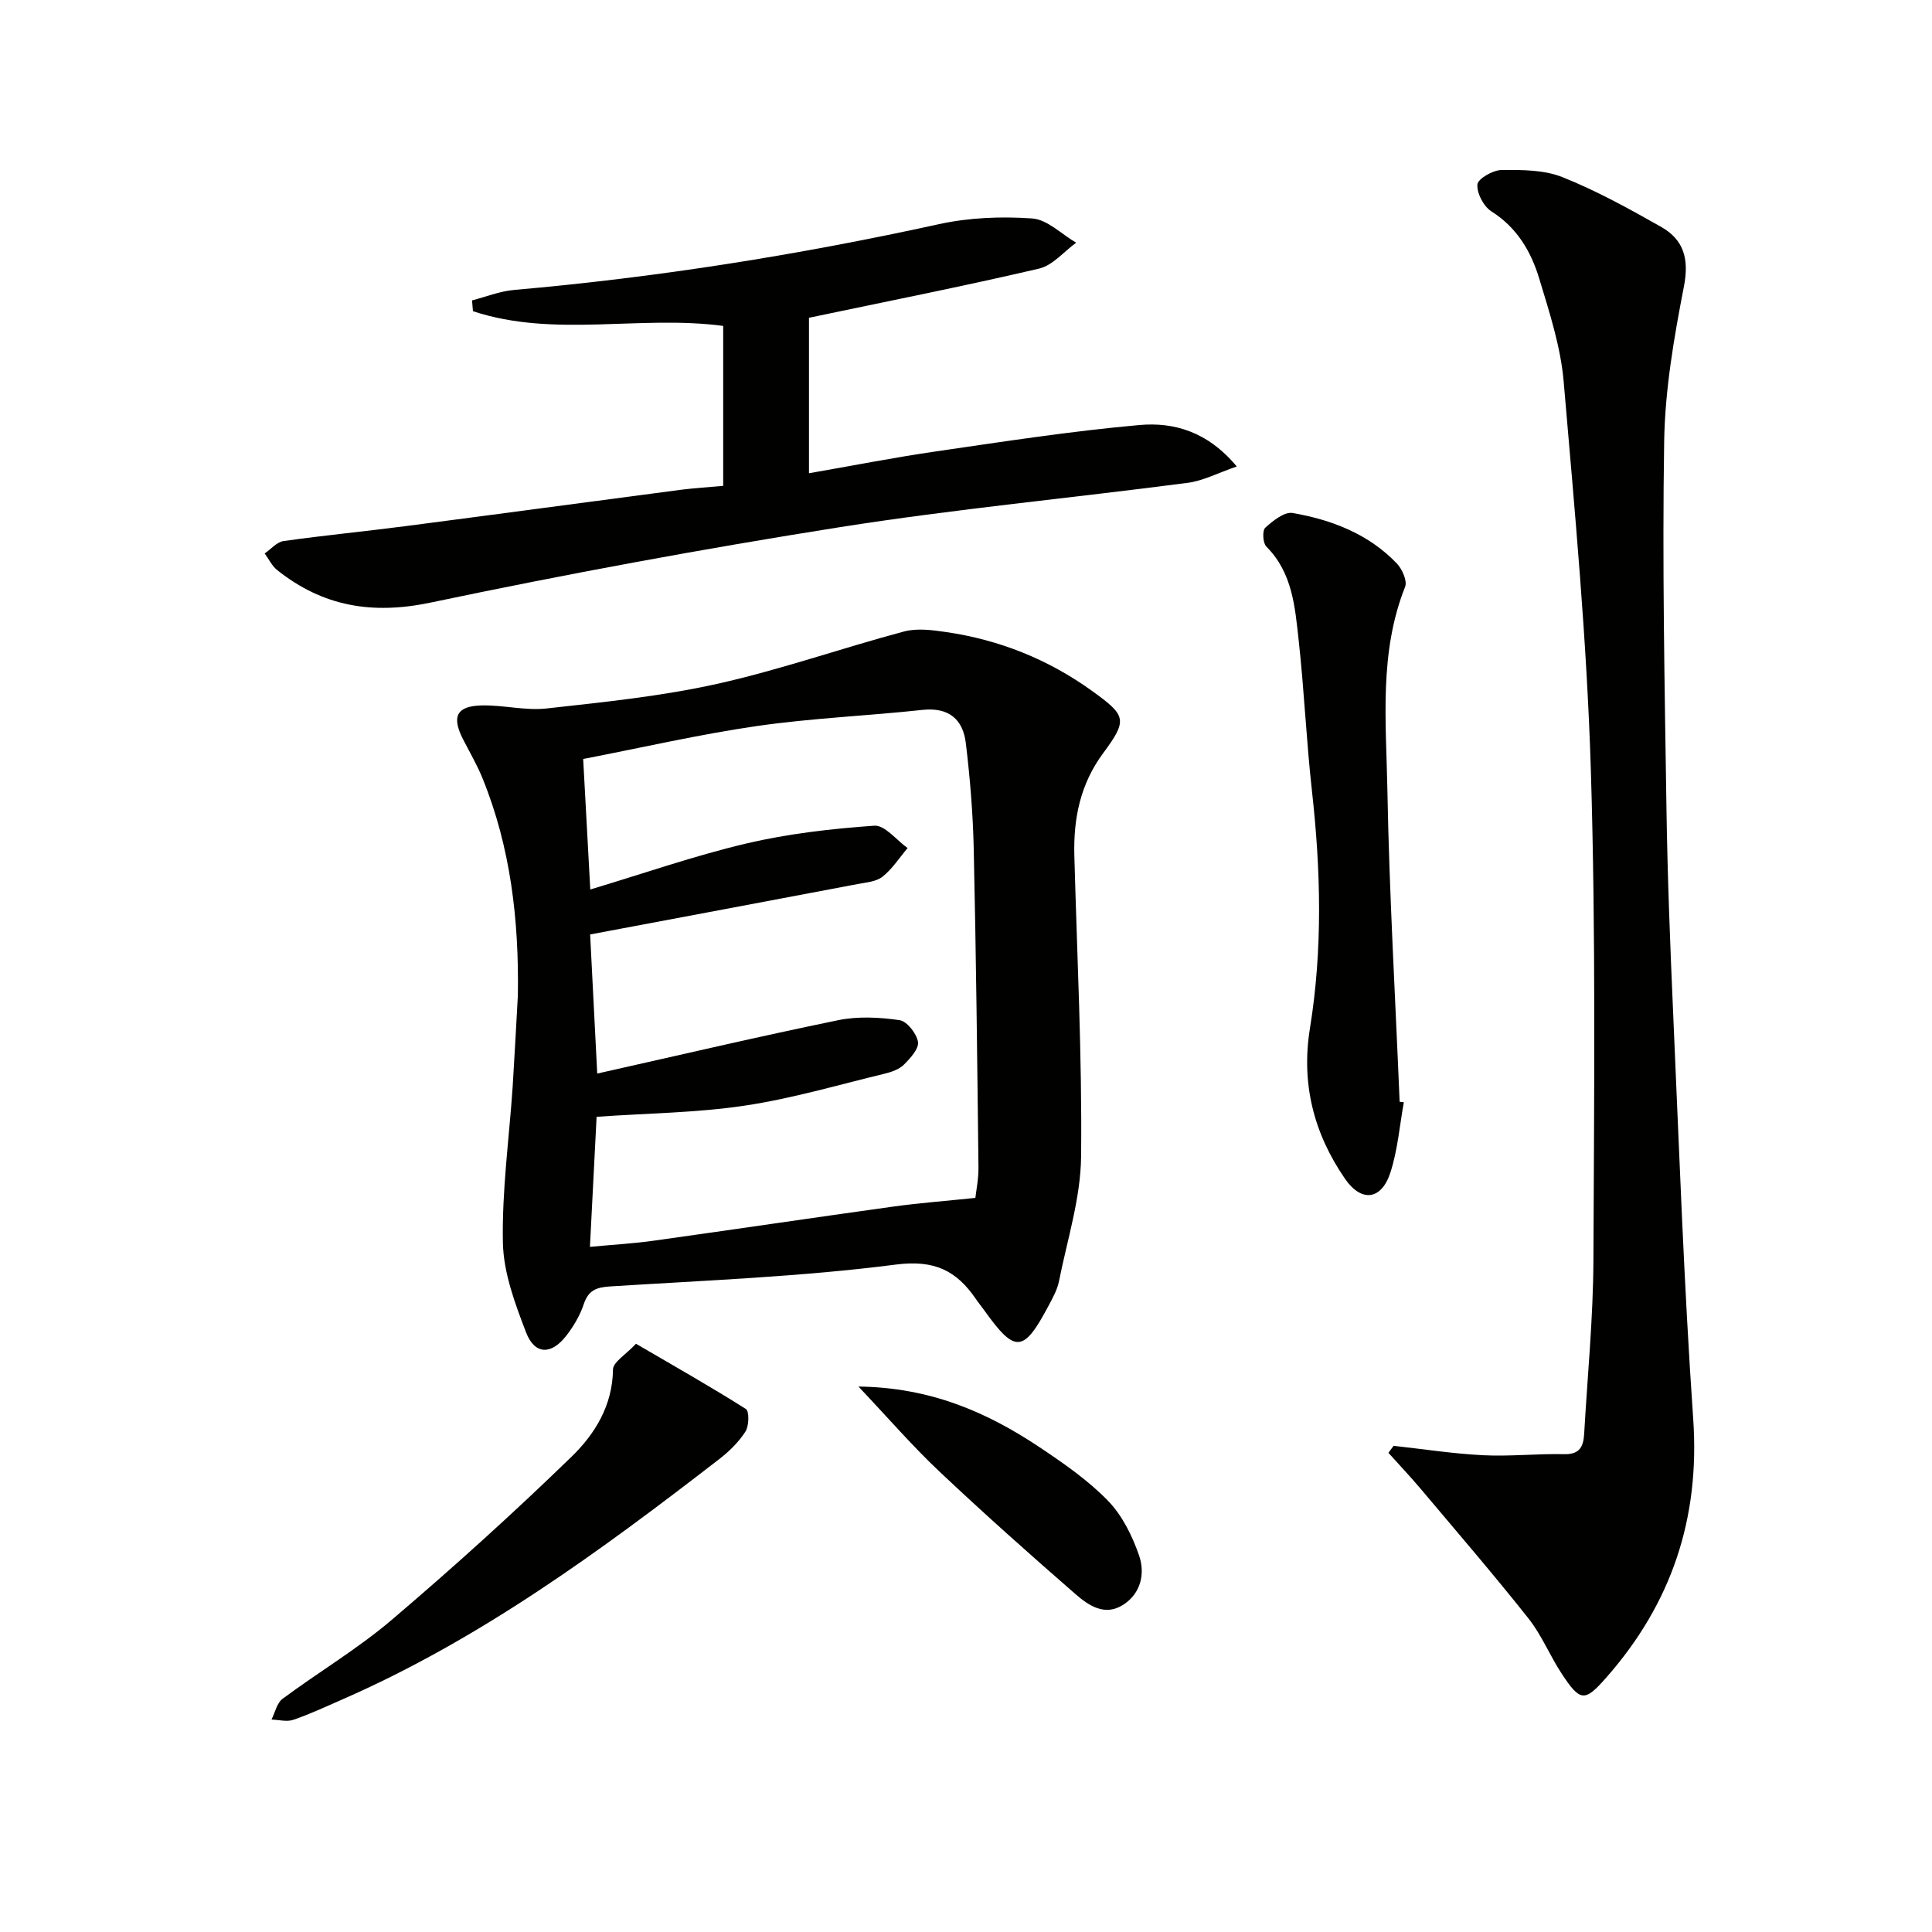
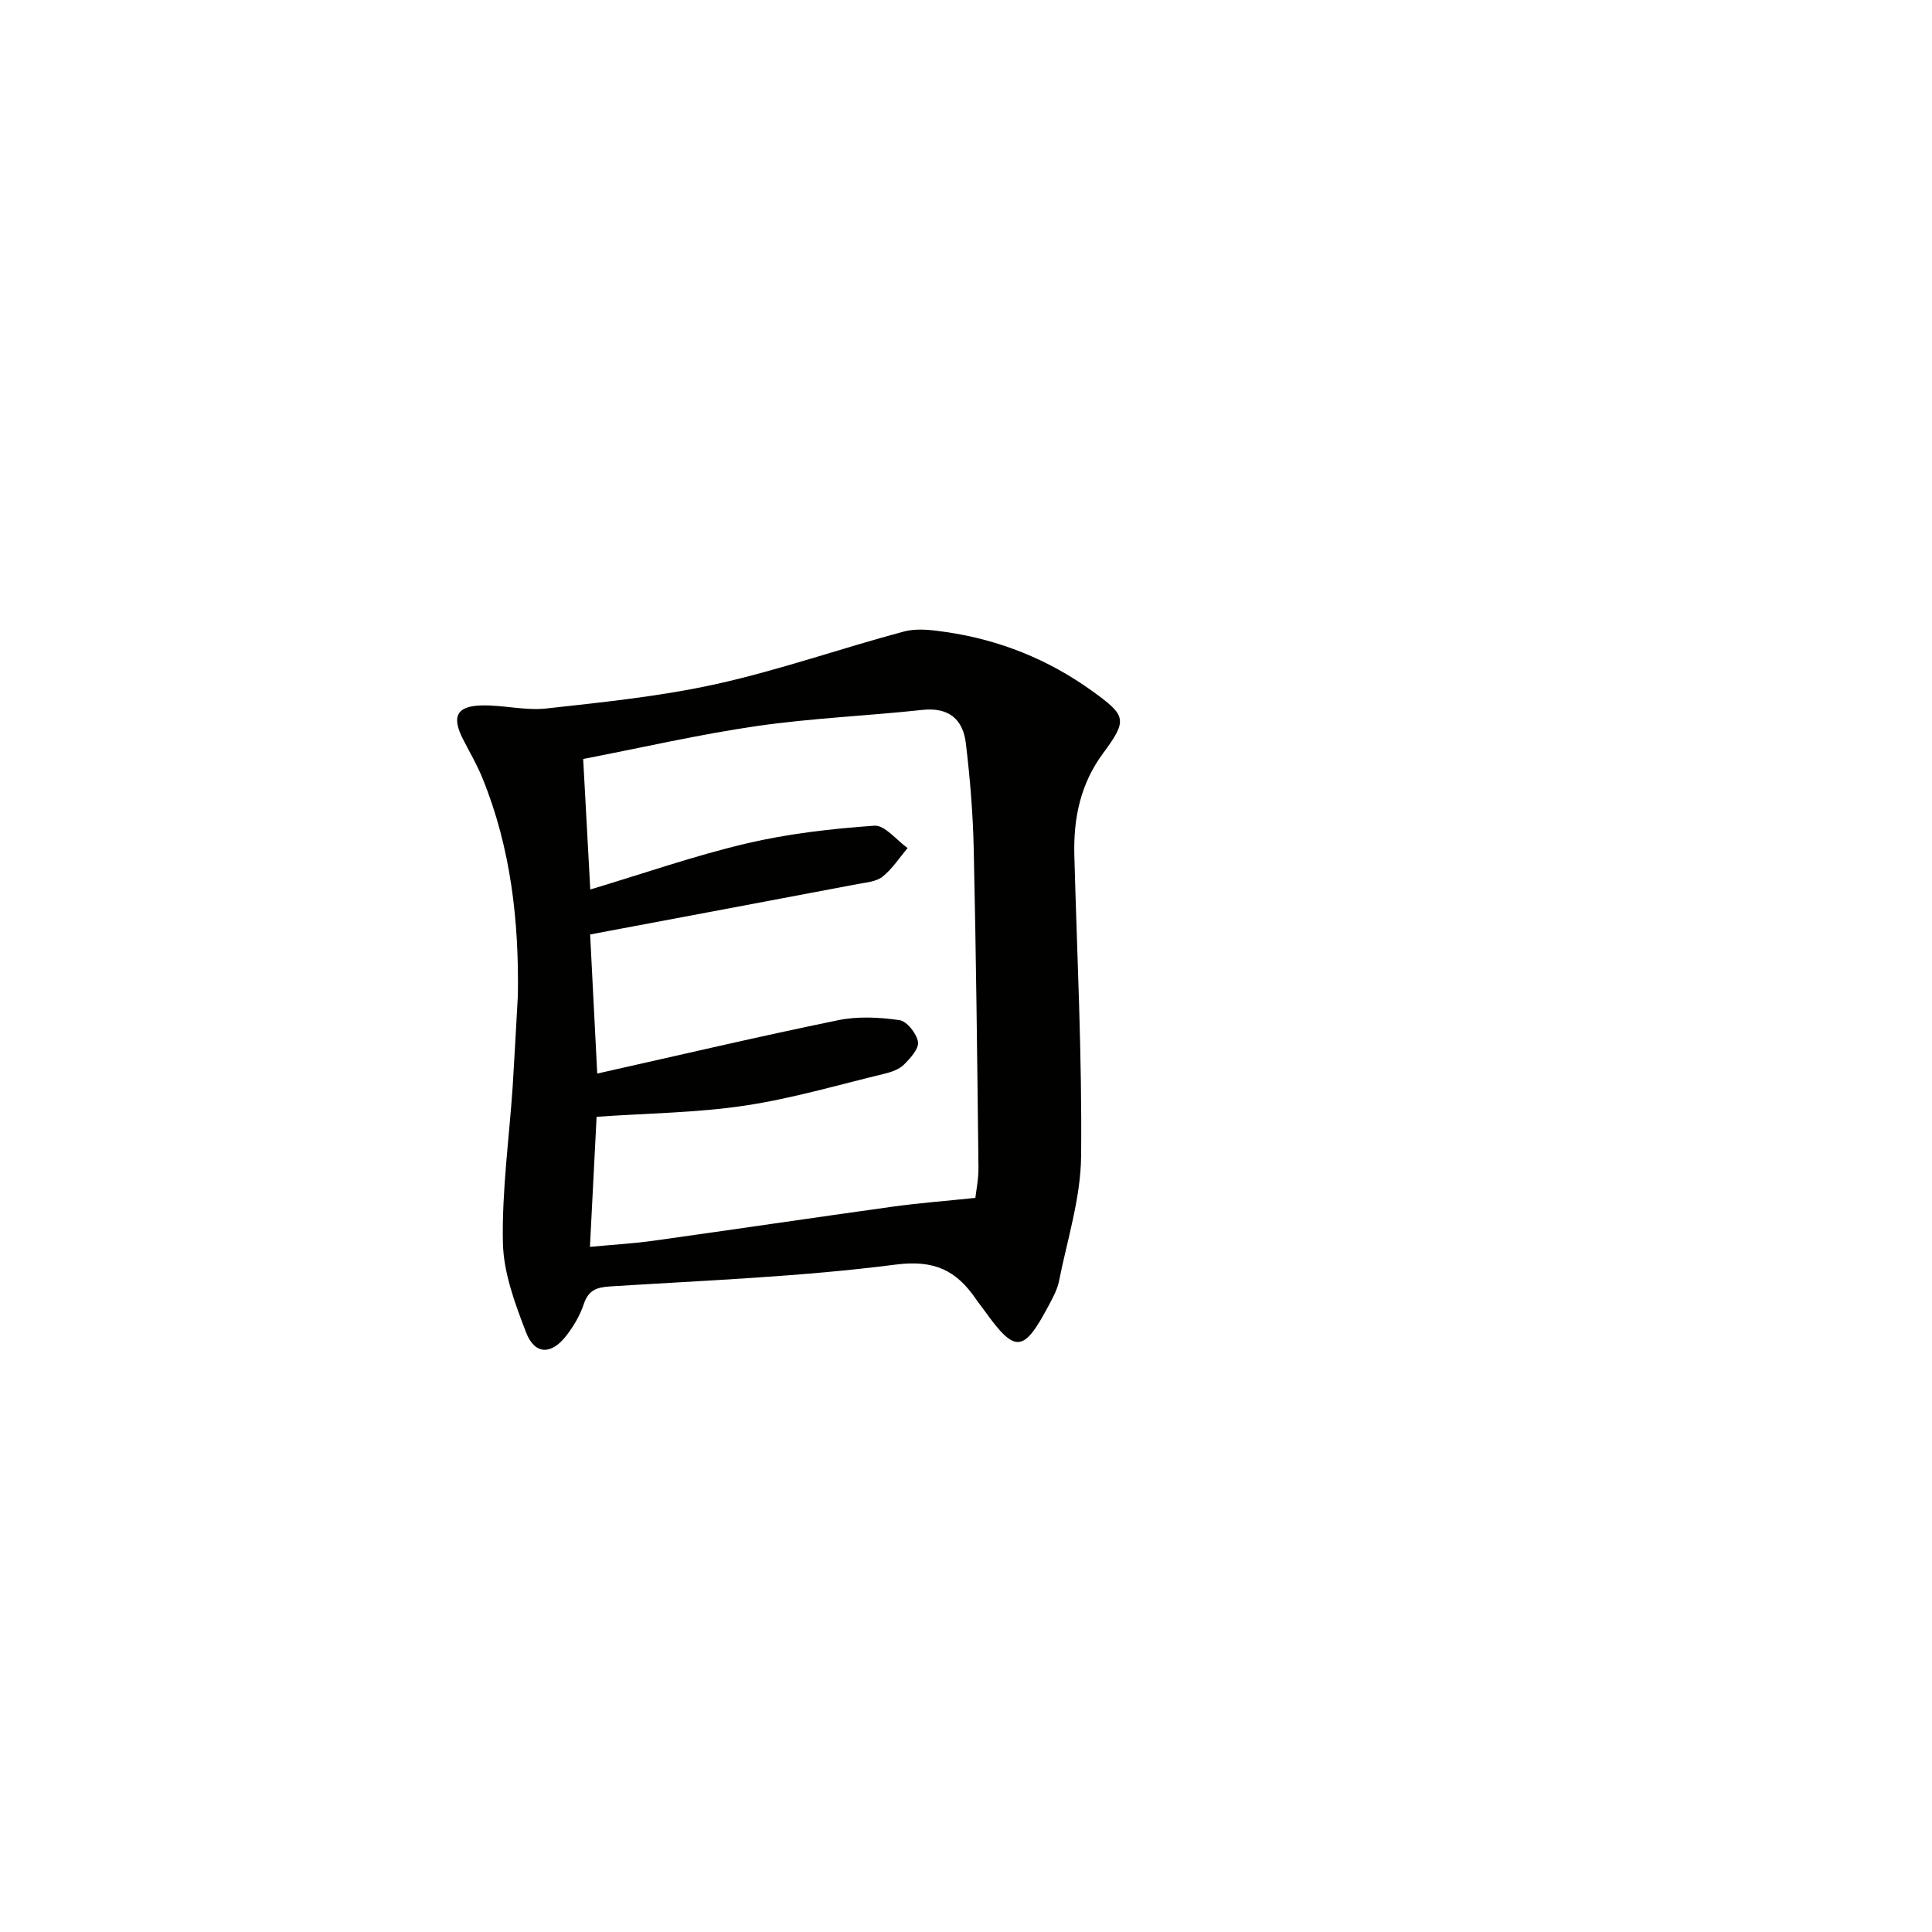
<svg xmlns="http://www.w3.org/2000/svg" enable-background="new 0 0 400 400" viewBox="0 0 400 400">
  <g fill="#010100">
    <path d="m107.22 206.08c.24-15.44-1.46-30.53-7.32-44.95-1.12-2.75-2.63-5.34-3.99-7.99-2.46-4.76-1.42-6.97 3.84-7.09 4.46-.1 9.02 1.12 13.41.63 11.8-1.31 23.69-2.51 35.25-5.08 13.07-2.9 25.78-7.39 38.73-10.85 2.72-.73 5.87-.31 8.75.11 11.03 1.61 21.13 5.65 30.21 12.19 7.09 5.11 7.42 5.97 2.28 12.91-4.71 6.37-6.15 13.47-5.95 21.14.56 20.78 1.62 41.57 1.4 62.34-.09 8.63-2.87 17.24-4.58 25.83-.35 1.75-1.28 3.41-2.13 5.02-5.21 9.82-6.93 9.95-13.28 1.08-.58-.81-1.22-1.58-1.78-2.41-4.04-5.9-8.58-8.18-16.62-7.14-19.58 2.52-39.38 3.27-59.11 4.52-2.88.18-4.52.81-5.48 3.7-.77 2.32-2.1 4.56-3.61 6.51-3.1 4.01-6.53 3.96-8.32-.68-2.29-5.96-4.67-12.33-4.8-18.57-.22-10.74 1.29-21.52 2.02-32.28.4-6.33.72-12.64 1.08-18.94zm94.72 41.93c.16-1.45.67-3.91.64-6.36-.25-21.97-.49-43.95-.98-65.92-.16-7.29-.76-14.59-1.63-21.83-.59-4.99-3.54-7.52-9.02-6.92-11.39 1.23-22.87 1.7-34.19 3.33-11.93 1.73-23.72 4.45-36.02 6.83.5 9.15.97 17.75 1.47 27.02 11.05-3.31 21.56-6.99 32.33-9.53 8.65-2.03 17.6-3.05 26.48-3.68 2.18-.15 4.59 3 6.89 4.63-1.7 2.01-3.16 4.31-5.18 5.92-1.31 1.05-3.41 1.2-5.2 1.54-18.21 3.46-36.44 6.87-55.35 10.43.45 8.74.94 18.38 1.47 28.8 17.22-3.86 33.51-7.69 49.89-11.05 4.08-.84 8.53-.61 12.69-.01 1.54.22 3.54 2.76 3.83 4.5.23 1.39-1.58 3.38-2.89 4.69-.99.99-2.58 1.55-3.99 1.89-9.66 2.33-19.26 5.17-29.06 6.63-9.92 1.48-20.04 1.56-30.6 2.3-.43 8.38-.89 17.41-1.38 26.93 4.85-.46 8.99-.69 13.08-1.26 16.6-2.32 33.18-4.78 49.78-7.09 5.33-.73 10.7-1.14 16.94-1.79z" />
-     <path d="m288.53 299.34c6.18.68 12.34 1.64 18.53 1.95 5.59.28 11.23-.35 16.83-.22 3.3.08 3.95-1.74 4.1-4.29.68-11.94 1.86-23.89 1.91-35.84.14-33.82.51-67.66-.53-101.45-.82-26.87-3.33-53.7-5.63-80.51-.62-7.19-2.94-14.3-5.05-21.27-1.69-5.61-4.59-10.58-9.9-13.94-1.61-1.02-3.06-3.76-2.91-5.58.1-1.18 3.21-2.97 4.98-2.99 4.23-.04 8.82-.05 12.64 1.48 7.06 2.82 13.79 6.54 20.43 10.3 4.69 2.66 5.81 6.65 4.71 12.32-2.05 10.56-3.92 21.34-4.09 32.05-.41 25.26.09 50.53.47 75.8.21 14.3.77 28.61 1.4 42.9 1.24 27.91 2.21 55.84 4.14 83.71 1.43 20.64-4.52 38.28-18.04 53.61-4.42 5.02-5.34 4.96-9.12-.75-2.48-3.74-4.18-8.04-6.94-11.53-7.21-9.1-14.79-17.9-22.27-26.78-2.17-2.57-4.48-5.01-6.73-7.52.35-.48.71-.97 1.07-1.45z" />
-     <path d="m149.73 100.59c0-11.15 0-22.07 0-33.11-17.22-2.31-34.96 2.52-51.81-3.05-.06-.75-.13-1.49-.19-2.24 2.89-.74 5.75-1.9 8.69-2.16 29.63-2.59 58.93-7.25 87.98-13.62 6.25-1.37 12.92-1.63 19.31-1.18 3.14.22 6.07 3.26 9.1 5.02-2.55 1.84-4.85 4.7-7.68 5.36-15.62 3.65-31.36 6.76-47.64 10.18v32.19c8.94-1.55 17.65-3.27 26.42-4.54 13.96-2.03 27.93-4.19 41.98-5.44 7.15-.64 14.14 1.35 20.17 8.58-3.89 1.33-6.93 2.96-10.13 3.38-24.04 3.15-48.21 5.42-72.14 9.2-28.33 4.48-56.57 9.7-84.64 15.6-12.1 2.54-22.31.8-31.76-6.73-1.09-.87-1.74-2.28-2.59-3.44 1.29-.89 2.51-2.37 3.9-2.57 8.37-1.18 16.8-1.99 25.18-3.08 19.1-2.48 38.18-5.06 57.27-7.56 2.78-.34 5.56-.51 8.58-.79z" />
-     <path d="m290.65 228.21c-.88 4.86-1.27 9.88-2.78 14.54-1.84 5.7-5.99 6.26-9.41 1.29-6.44-9.35-9.11-19.66-7.25-31.14 2.65-16.35 2.25-32.76.41-49.19-1.16-10.38-1.6-20.83-2.75-31.21-.76-6.86-1.28-13.93-6.69-19.34-.73-.73-.86-3.32-.22-3.9 1.58-1.44 3.97-3.35 5.67-3.05 8.09 1.41 15.7 4.33 21.55 10.43 1.12 1.17 2.22 3.63 1.73 4.86-5.41 13.62-3.93 27.86-3.67 41.87.39 21.59 1.65 43.16 2.54 64.74.29.04.58.07.87.1z" />
-     <path d="m131.67 278.21c8.09 4.72 15.53 8.93 22.75 13.5.73.46.67 3.51-.08 4.68-1.41 2.19-3.39 4.13-5.48 5.74-24.5 18.94-49.42 37.24-78.03 49.74-3.34 1.46-6.66 3.02-10.1 4.2-1.34.46-3-.01-4.52-.05.74-1.46 1.11-3.43 2.29-4.3 7.47-5.55 15.55-10.34 22.61-16.35 12.76-10.86 25.22-22.12 37.24-33.79 4.8-4.66 8.48-10.58 8.56-18.04.03-1.54 2.62-3.04 4.76-5.33z" />
-     <path d="m177.73 287.07c14.9.18 26.64 5.31 37.54 12.59 4.97 3.32 9.99 6.8 14.12 11.05 2.95 3.03 5.03 7.26 6.44 11.32 1.28 3.7.43 7.83-3.28 10.22-3.84 2.47-7.21.12-9.91-2.23-9.54-8.3-18.99-16.72-28.19-25.4-5.54-5.22-10.53-11.01-16.72-17.55z" />
  </g>
</svg>